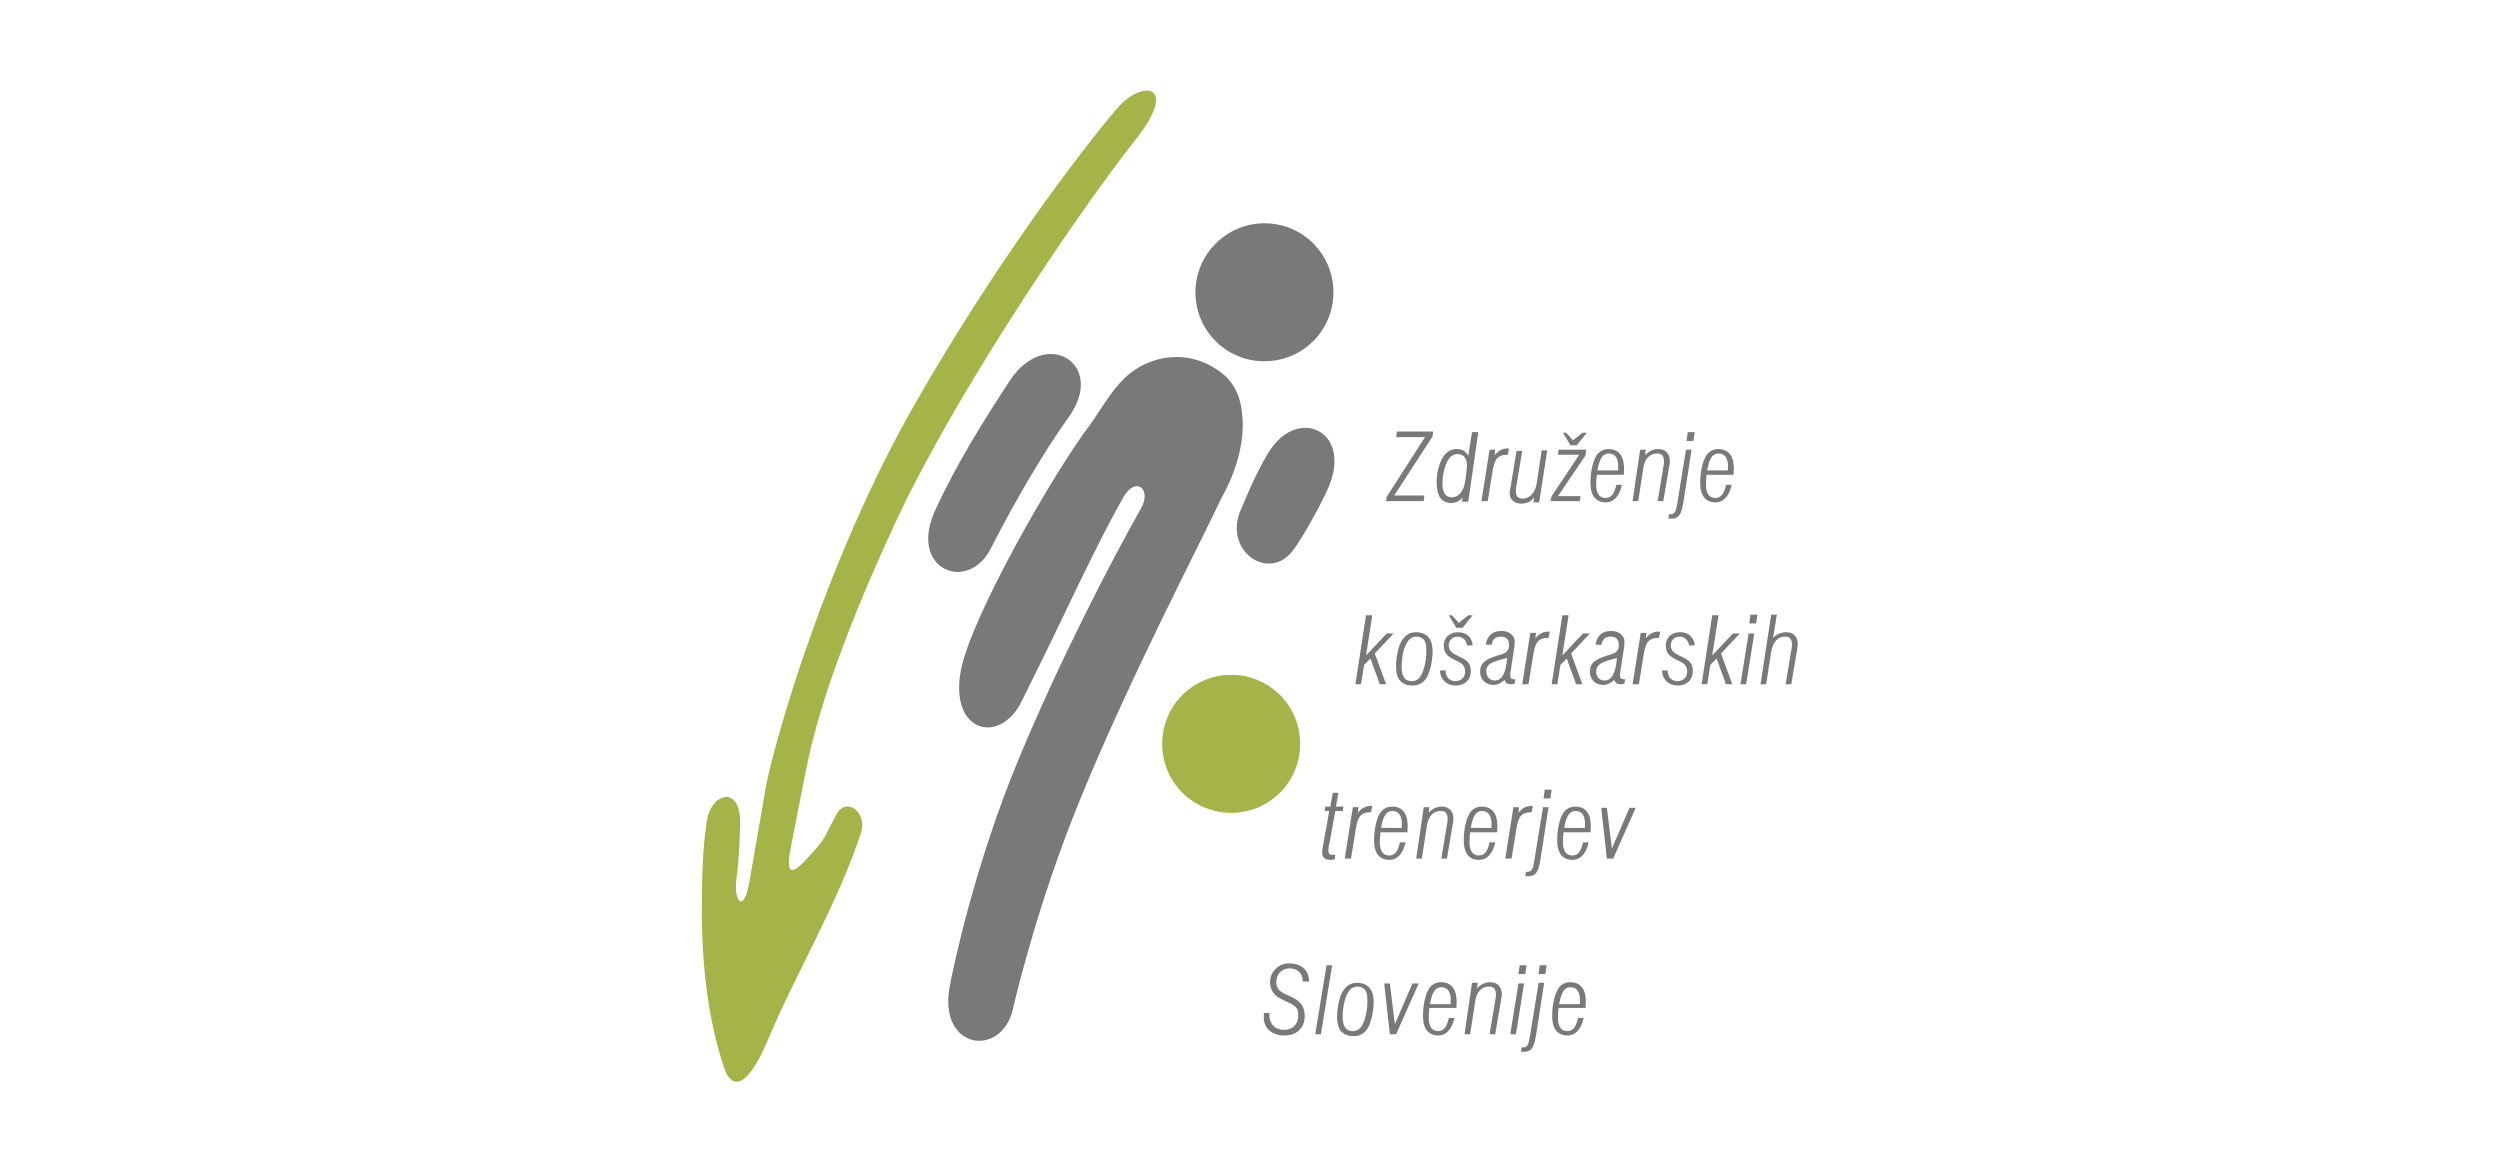
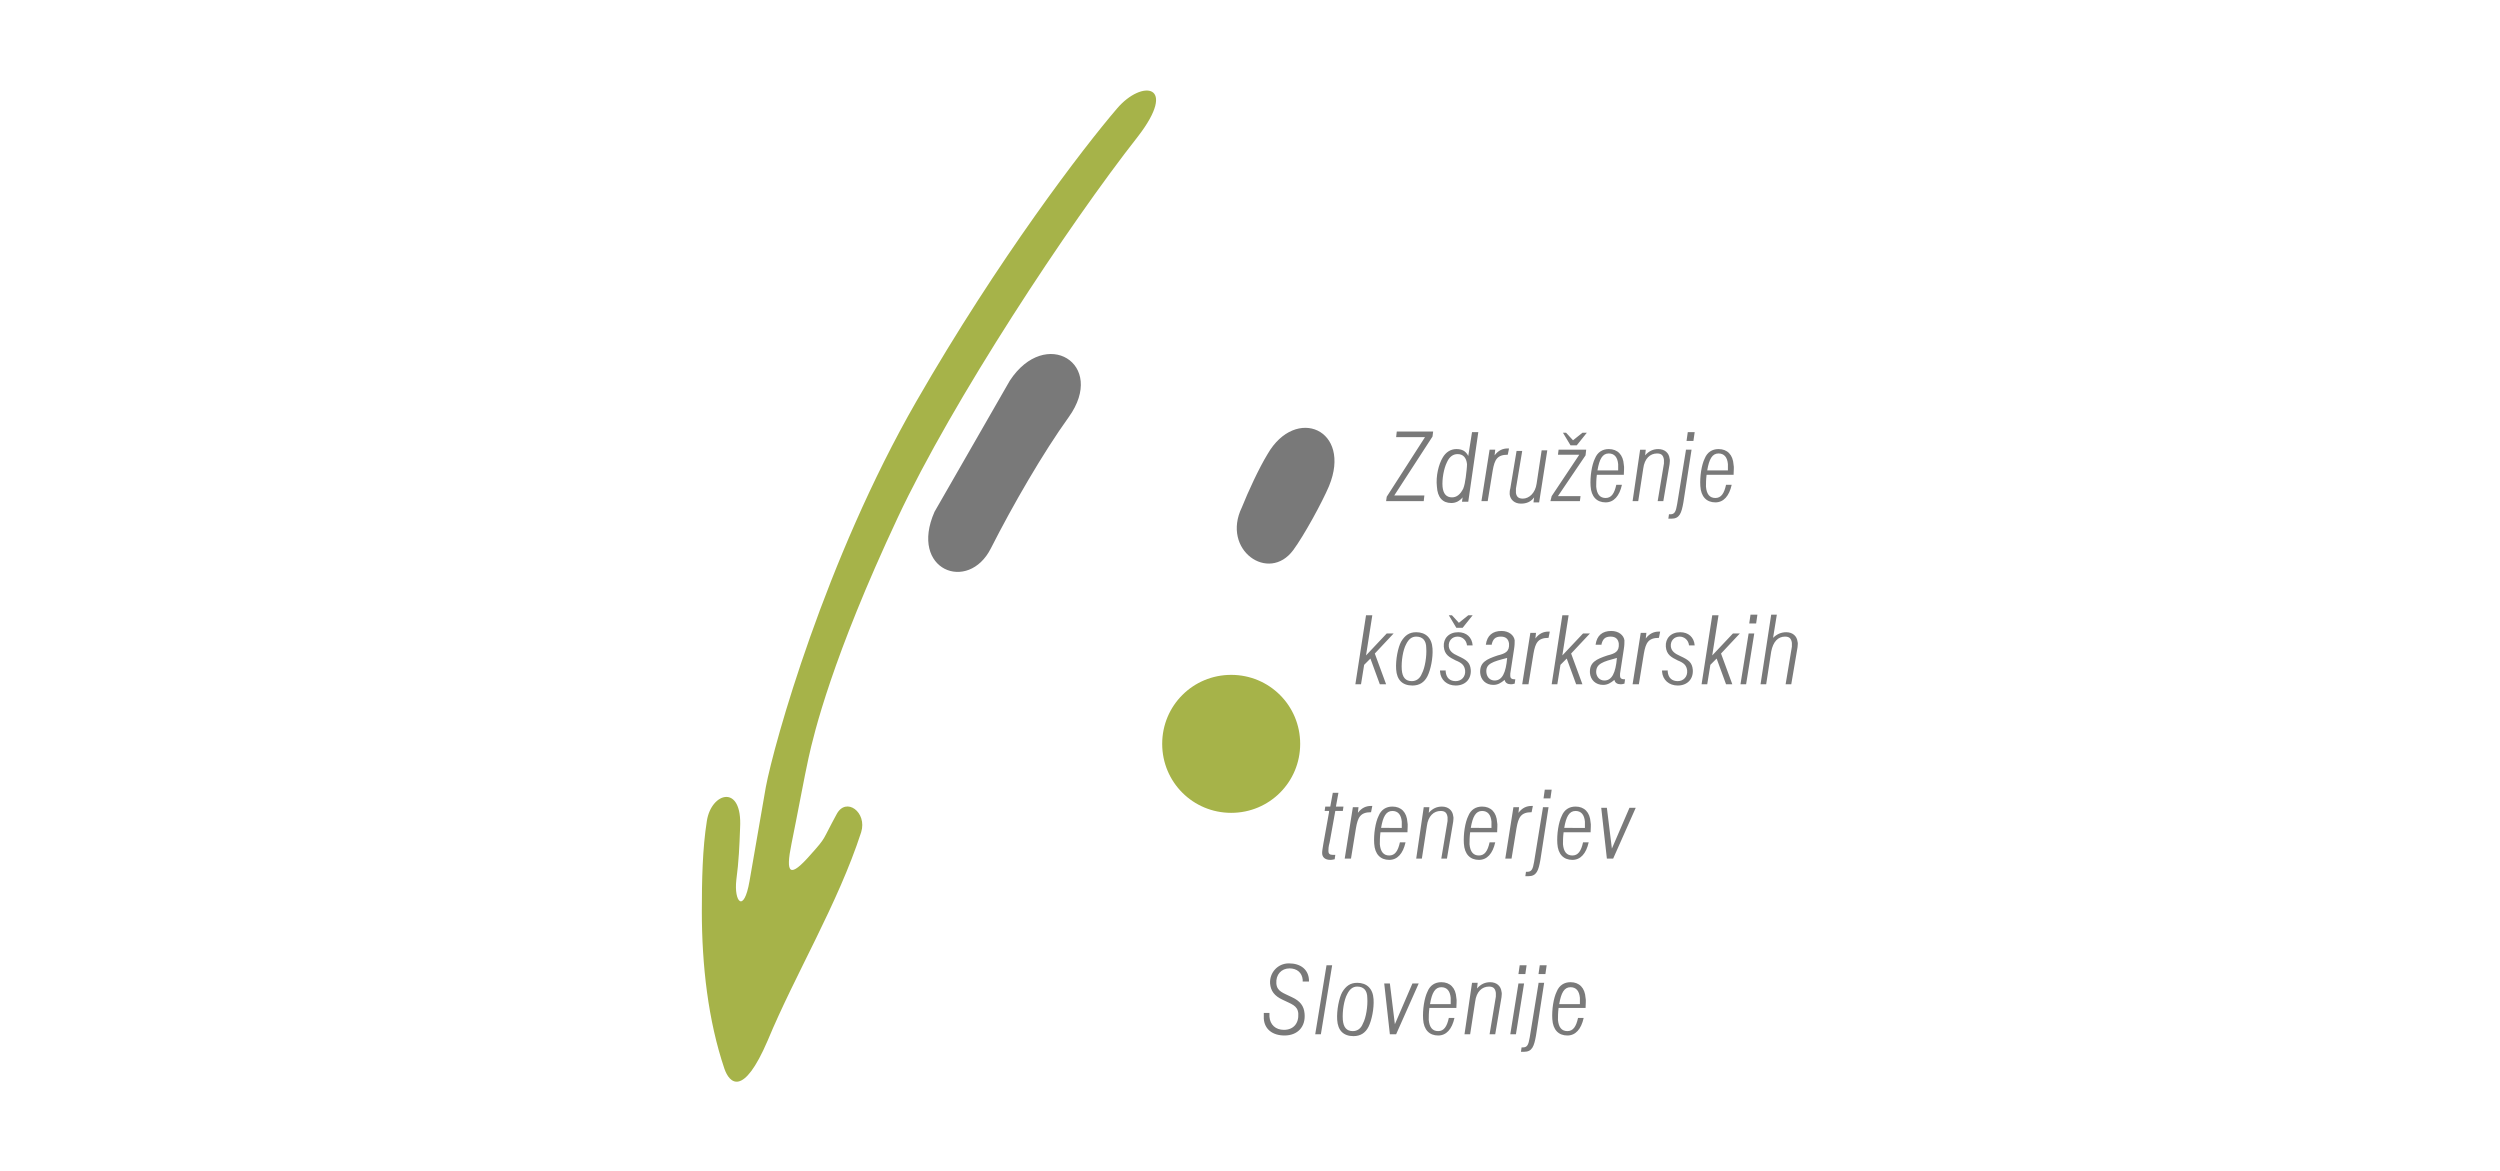
<svg xmlns="http://www.w3.org/2000/svg" version="1.1" id="Layer_1" x="0px" y="0px" viewBox="0 0 398.6 186.7" style="enable-background:new 0 0 398.6 186.7;" xml:space="preserve">
  <style type="text/css">
	.st0{fill-rule:evenodd;clip-rule:evenodd;fill:#A6B349;}
	.st1{fill-rule:evenodd;clip-rule:evenodd;fill:#797979;}
	.st2{fill:#797979;}
</style>
  <g>
    <path class="st0" d="M112.7,130.9c0.7-4.6,5.7-6,5.3,1.1c-0.1,2.8-0.2,5.3-0.6,8.3c-0.4,3.5,1.2,5.4,2.1,0.2c1.6-9.3,2-11.5,2.6-15   c1.3-6.9,9.5-36.3,24-61.5c13.1-22.8,26.6-40.4,32-46.7c4-4.7,9.8-3.9,3.3,4.5c-11,14-29.5,42-38.3,60.8   c-10.4,22.2-13.3,34.2-14.2,38.3c-0.6,2.7-1.8,9.2-2.7,13.6c-1,4.9-0.3,5.6,3.1,1.7c2.5-2.8,1.7-2,4.1-6.4c1.5-2.8,4.9-0.3,3.9,2.9   c-3.7,11.4-10.5,22.6-14.9,33.2c-3.9,9.1-6.1,6.8-6.9,4.5c-2.6-7.7-3.6-16.5-3.6-25.1C111.9,140.4,112,135.3,112.7,130.9" />
    <path class="st0" d="M196.3,107.6c6.1,0,11,4.9,11,11c0,6.1-4.9,11-11,11c-6.1,0-11-4.9-11-11C185.3,112.5,190.2,107.6,196.3,107.6   " />
-     <path class="st1" d="M161,60.7c5.7-8.7,15.5-2.7,9.4,5.8c-4.1,5.7-8.9,14-12.4,20.9c-3.6,7.2-13.1,3.5-9-5.8   C152.6,73.7,157.2,66.5,161,60.7" />
+     <path class="st1" d="M161,60.7c5.7-8.7,15.5-2.7,9.4,5.8c-4.1,5.7-8.9,14-12.4,20.9c-3.6,7.2-13.1,3.5-9-5.8   " />
    <path class="st1" d="M202.1,72.4c4.5-7.8,13.5-3.9,9.8,5.1c-1.1,2.6-4,7.9-5.7,10.2c-3.9,5.3-11.5,0-8.2-6.8   C199,78.4,200.7,74.7,202.1,72.4" />
-     <path class="st1" d="M194.7,79.5c-3.3,7.1-14.5,28.4-22.5,48c-6.4,15.6-10,30.3-10.7,33.4c-1.8,7.8-11.9,6.5-10.1-3.5   c0.7-3.8,4.1-19.6,10.9-36.1c6.3-15.2,14.5-31.2,19.6-40.2c1.8-3.1-0.8-5.3-2.8-1.8c-3,5.3-6.5,12.5-9.5,18.8   c-2.8,5.9-5.4,11-6.6,13.5c-3.4,7.3-11.7,5.3-9.8-4.7c1.6-8.6,15.3-32.4,20.7-39.3c2.2-3.2,3.7-6,6.3-8.1c3.7-2.9,9.2-3.7,13.8-0.6   c3.1,2,3.9,4.8,4.1,7.7C198.4,70.4,197.2,75.1,194.7,79.5" />
-     <path class="st1" d="M201.6,35.6c6.1,0,11,4.9,11,11c0,6.1-4.9,11-11,11c-6.1,0-11-4.9-11-11C190.6,40.5,195.6,35.6,201.6,35.6" />
    <path class="st2" d="M272.2,75c0.3-1.8,0.8-2.7,1.8-2.7c0.9,0,1.4,0.6,1.5,1.7c0,0.3,0,0.6,0,1H272.2z M276.4,75.8   c0-0.7,0.1-1.3,0-1.7c-0.1-1.6-1-2.5-2.4-2.5c-1,0-1.8,0.5-2.2,1.5c-0.5,1-0.8,2.9-0.7,4.4c0.1,1.7,1,2.6,2.4,2.6   c1.3,0,2.2-1,2.6-2.8h-0.9c-0.3,1.4-0.8,2.1-1.7,2.1c-0.9,0-1.4-0.6-1.5-1.8c0-0.5,0-1.1,0.1-1.9H276.4z M268.8,71.8l-1.4,8.6   c-0.2,1.2-0.4,1.6-1.1,1.6c-0.1,0-0.1,0-0.2,0l-0.1,0.7c0.2,0,0.4,0,0.5,0c1.3,0,1.6-0.9,1.9-2.6l1.3-8.4H268.8z M268.9,70.3h1.1   l0.2-1.4h-1.1L268.9,70.3z M260.3,79.9h0.9l0.8-5.2c0.2-1.6,1.1-2.4,2.2-2.4c0.7,0,1,0.3,1.1,1c0,0.1,0,0.4,0,0.6l-1,6h0.9l1-5.9   c0-0.3,0.1-0.6,0-0.9c-0.1-0.9-0.8-1.5-1.8-1.5c-0.8,0-1.5,0.3-2.1,1l0.1-0.9h-0.9L260.3,79.9z M254.7,75c0.3-1.8,0.8-2.7,1.8-2.7   c0.9,0,1.4,0.6,1.5,1.7c0,0.3,0,0.6,0,1H254.7z M258.9,75.8c0-0.7,0.1-1.3,0-1.7c-0.1-1.6-1-2.5-2.4-2.5c-1,0-1.8,0.5-2.2,1.5   c-0.5,1-0.8,2.9-0.7,4.4c0.1,1.7,1,2.6,2.4,2.6c1.3,0,2.2-1,2.6-2.8h-0.9c-0.3,1.4-0.8,2.1-1.7,2.1c-0.9,0-1.4-0.6-1.5-1.8   c0-0.5,0-1.1,0.1-1.9H258.9z M247.2,79.9h4.7l0.1-0.8h-3.6l4.4-6.5l0.1-0.9h-4.4l-0.1,0.8h3.4l-4.4,6.6L247.2,79.9z M249.2,69   l1.2,2h1l1.6-2h-0.7l-1.5,1.2l-1.1-1.2H249.2z M246.7,71.8h-0.9l-0.8,5.3c-0.2,1.5-1.2,2.4-2.2,2.4c-0.7,0-1-0.3-1.1-0.9   c0-0.1,0-0.4,0-0.7l1-6h-0.9l-1,6c-0.1,0.3-0.1,0.6-0.1,0.9c0.1,0.9,0.8,1.5,1.8,1.5c0.9,0,1.6-0.3,2.1-1l-0.1,0.8h0.9L246.7,71.8z    M236.2,79.9h1l0.8-4.9c0.3-1.7,0.7-2.5,2.4-2.5l0.2-1h-0.2c-0.8,0-1.5,0.3-2.1,1.1l0.1-0.9h-0.9L236.2,79.9z M231.5,79.3   c-0.9,0-1.4-0.6-1.5-1.7c-0.1-1.2,0.2-2.9,0.7-3.9c0.4-0.9,1-1.3,1.7-1.3c0.9,0,1.4,0.6,1.5,1.6c0,0.5-0.1,1.3-0.2,2.1   c-0.1,0.7-0.2,1.3-0.4,1.8C232.8,78.9,232.2,79.3,231.5,79.3z M235.7,68.9h-1l-0.6,3.8c-0.4-0.8-1-1.1-1.9-1.1   c-0.9,0-1.7,0.5-2.2,1.4c-0.6,1-1.1,2.9-0.9,4.6c0.1,1.7,0.9,2.6,2.3,2.6c0.7,0,1.3-0.3,1.8-0.9l-0.1,0.7h1L235.7,68.9z M221,79.9   h6l0.1-0.9h-4.8l6.1-9.4l0.1-0.8h-5.8l-0.1,0.9h4.6l-6.1,9.5L221,79.9z" />
    <path class="st2" d="M280.7,109.1h0.9l0.8-5.2c0.3-1.6,1.1-2.4,2.2-2.4c0.7,0,1,0.3,1.1,1c0,0.1,0,0.4,0,0.6l-1,6h0.9l1-5.9   c0-0.3,0.1-0.6,0-0.9c-0.1-0.9-0.8-1.5-1.8-1.5c-0.8,0-1.5,0.3-2.1,0.9l0.6-3.7h-0.9L280.7,109.1z M278.9,99.4h1.1l0.2-1.4h-1.1   L278.9,99.4z M277.5,109.1h0.9l1.3-8.1h-0.9L277.5,109.1z M271.3,109.1h0.9l0.5-3.1l1-1l1.5,4.1h1l-1.8-4.9l3-3.2h-1.1l-3.3,3.5   l1-6.4h-1L271.3,109.1z M265,106.9l0,0.2c0.1,1.3,1.1,2.2,2.5,2.2c1.5,0,2.5-1,2.4-2.5c-0.1-1.2-0.7-1.6-2-2.2   c-0.9-0.4-1.4-0.8-1.5-1.5c-0.1-0.9,0.5-1.6,1.4-1.6c0.7,0,1.4,0.5,1.5,1.4h0.9l0,0c-0.1-1.3-1-2.1-2.3-2.1c-1.5,0-2.4,1-2.3,2.3   c0.1,1.3,0.9,1.7,1.9,2.2c1,0.4,1.4,0.8,1.5,1.6c0.1,1-0.6,1.7-1.5,1.7c-0.9,0-1.5-0.5-1.6-1.5l0-0.2H265z M260.3,109.1h1l0.8-4.9   c0.3-1.7,0.7-2.5,2.4-2.5l0.2-1h-0.2c-0.8,0-1.5,0.3-2.1,1.1l0.1-0.9h-0.9L260.3,109.1z M255.3,102.9c0.2-1,0.6-1.4,1.5-1.4   c0.8,0,1.2,0.4,1.3,1.1c0.1,1.3-0.6,1.6-1.8,1.9c-1.8,0.6-2.9,1.1-2.8,2.8c0.1,1.1,0.9,1.9,2.1,1.9c0.7,0,1.2-0.3,1.8-0.8   c0.1,0.5,0.5,0.7,1,0.7c0.1,0,0.3,0,0.6-0.1l0.1-0.7c-0.1,0-0.1,0-0.2,0c-0.4,0-0.6-0.2-0.6-0.5c0-0.1,0-0.2,0-0.4l0.6-3.9   c0.1-0.6,0.1-1,0.1-1.4c-0.1-0.8-0.9-1.5-2.1-1.5c-1.4,0-2.3,0.7-2.5,2.2H255.3z M257.8,104.9c-0.2,2.4-0.8,3.6-2,3.6   c-0.7,0-1.2-0.5-1.3-1.2C254.4,105.8,255.6,105.5,257.8,104.9z M247.4,109.1h0.9l0.5-3.1l1-1l1.5,4.1h1l-1.8-4.9l3-3.2h-1.1   l-3.3,3.5l1-6.4h-1L247.4,109.1z M242.7,109.1h1l0.8-4.9c0.3-1.7,0.7-2.5,2.4-2.5l0.2-1h-0.2c-0.8,0-1.5,0.3-2.1,1.1l0.1-0.9h-0.9   L242.7,109.1z M237.8,102.9c0.2-1,0.6-1.4,1.5-1.4c0.8,0,1.2,0.4,1.3,1.1c0.1,1.3-0.6,1.6-1.8,1.9c-1.8,0.6-2.9,1.1-2.8,2.8   c0.1,1.1,0.9,1.9,2.1,1.9c0.7,0,1.2-0.3,1.8-0.8c0.1,0.5,0.5,0.7,1,0.7c0.1,0,0.3,0,0.6-0.1l0.1-0.7c-0.1,0-0.1,0-0.2,0   c-0.4,0-0.6-0.2-0.6-0.5c0-0.1,0-0.2,0-0.4l0.6-3.9c0.1-0.6,0.1-1,0.1-1.4c-0.1-0.8-0.9-1.5-2.1-1.5c-1.4,0-2.3,0.7-2.5,2.2H237.8z    M240.3,104.9c-0.2,2.4-0.8,3.6-2,3.6c-0.7,0-1.2-0.5-1.3-1.2C236.8,105.8,238,105.5,240.3,104.9z M229.6,106.9l0,0.2   c0.1,1.3,1.1,2.2,2.5,2.2c1.5,0,2.5-1,2.4-2.5c-0.1-1.2-0.7-1.6-2-2.2c-0.9-0.4-1.4-0.8-1.5-1.5c-0.1-0.9,0.5-1.6,1.4-1.6   c0.7,0,1.4,0.5,1.5,1.4h0.9l0,0c-0.1-1.3-1-2.1-2.3-2.1c-1.5,0-2.4,1-2.3,2.3c0.1,1.3,0.9,1.7,1.9,2.2c1,0.4,1.4,0.8,1.5,1.6   c0.1,1-0.6,1.7-1.5,1.7c-0.9,0-1.5-0.5-1.6-1.5l0-0.2H229.6z M231,98.1l1.2,2h1l1.6-2h-0.7l-1.5,1.2l-1.1-1.2H231z M222.6,106.7   c0.1,1.7,1,2.6,2.6,2.6c1.1,0,1.9-0.5,2.4-1.5c0.5-1,0.9-2.9,0.8-4.4c-0.1-1.7-1.1-2.6-2.6-2.6c-1.1,0-1.8,0.5-2.4,1.5   C222.9,103.2,222.5,105.2,222.6,106.7z M225.8,101.5c1,0,1.6,0.6,1.6,1.8c0.1,1.3-0.2,3.2-0.7,4.1c-0.3,0.8-0.9,1.2-1.6,1.2   c-1,0-1.5-0.6-1.6-1.8c-0.1-1.4,0.2-3.2,0.7-4.1C224.6,101.9,225.1,101.5,225.8,101.5z M216.1,109.1h0.9l0.5-3.1l1-1l1.5,4.1h1   l-1.8-4.9l3-3.2h-1.1l-3.3,3.5l1-6.4h-1L216.1,109.1z" />
    <path class="st2" d="M256.2,136.9h1l3.6-8.1h-1l-2.8,6.5l-0.8-6.5h-0.9L256.2,136.9z M249.4,132c0.3-1.8,0.8-2.7,1.8-2.7   c0.9,0,1.4,0.6,1.5,1.7c0,0.3,0,0.6,0,1H249.4z M253.6,132.8c0-0.7,0.1-1.3,0-1.7c-0.1-1.6-1-2.5-2.4-2.5c-1,0-1.8,0.5-2.2,1.5   c-0.5,1-0.8,2.9-0.7,4.4c0.1,1.7,1,2.6,2.4,2.6c1.3,0,2.2-1,2.6-2.8h-0.9c-0.3,1.4-0.8,2.1-1.7,2.1c-0.9,0-1.4-0.6-1.5-1.8   c0-0.5,0-1.1,0.1-1.9H253.6z M246,128.8l-1.4,8.6c-0.2,1.2-0.4,1.6-1.1,1.6c-0.1,0-0.1,0-0.2,0l-0.1,0.7c0.2,0,0.4,0,0.5,0   c1.3,0,1.6-0.9,1.9-2.6l1.3-8.4H246z M246.1,127.3h1.1l0.2-1.4h-1.1L246.1,127.3z M240,136.9h1l0.8-4.9c0.3-1.7,0.7-2.5,2.4-2.5   l0.2-1h-0.2c-0.8,0-1.5,0.3-2.1,1.1l0.1-0.9h-0.9L240,136.9z M234.5,132c0.3-1.8,0.8-2.7,1.8-2.7c0.9,0,1.4,0.6,1.5,1.7   c0,0.3,0,0.6,0,1H234.5z M238.7,132.8c0-0.7,0.1-1.3,0-1.7c-0.1-1.6-1-2.5-2.4-2.5c-1,0-1.8,0.5-2.2,1.5c-0.5,1-0.8,2.9-0.7,4.4   c0.1,1.7,1,2.6,2.4,2.6c1.3,0,2.2-1,2.6-2.8h-0.9c-0.3,1.4-0.8,2.1-1.7,2.1c-0.9,0-1.4-0.6-1.5-1.8c0-0.5,0-1.1,0.1-1.9H238.7z    M225.8,136.9h0.9l0.8-5.2c0.2-1.6,1.1-2.4,2.2-2.4c0.7,0,1,0.3,1.1,1c0,0.1,0,0.4,0,0.6l-1,6h0.9l1-5.9c0-0.3,0.1-0.6,0-0.9   c-0.1-0.9-0.8-1.5-1.8-1.5c-0.8,0-1.5,0.3-2.1,1l0.1-0.9h-0.9L225.8,136.9z M220.2,132c0.3-1.8,0.8-2.7,1.8-2.7   c0.9,0,1.4,0.6,1.5,1.7c0,0.3,0,0.6,0,1H220.2z M224.4,132.8c0-0.7,0.1-1.3,0-1.7c-0.1-1.6-1-2.5-2.4-2.5c-1,0-1.8,0.5-2.2,1.5   c-0.5,1-0.8,2.9-0.7,4.4c0.1,1.7,1,2.6,2.4,2.6c1.3,0,2.2-1,2.6-2.8h-0.9c-0.3,1.4-0.8,2.1-1.7,2.1c-0.9,0-1.4-0.6-1.5-1.8   c0-0.5,0-1.1,0.1-1.9H224.4z M214.4,136.9h1l0.8-4.9c0.3-1.7,0.7-2.5,2.4-2.5l0.2-1h-0.2c-0.8,0-1.5,0.3-2.1,1.1l0.1-0.9h-0.9   L214.4,136.9z M211.9,129.5l-0.9,5c-0.1,0.7-0.2,1.1-0.2,1.5c0,0.7,0.5,1.1,1.3,1.1c0.1,0,0.3,0,0.7-0.1l0.1-0.7   c-0.2,0-0.3,0-0.4,0c-0.5,0-0.7-0.2-0.7-0.6c0-0.3,0-0.7,0.2-1.4l0.9-5h1.2l0.1-0.7h-1.2l0.4-2.2h-0.9l-0.4,2.2h-0.8l-0.1,0.7   H211.9z" />
    <path class="st2" d="M248.6,160.1c0.3-1.8,0.8-2.7,1.8-2.7c0.9,0,1.4,0.6,1.5,1.7c0,0.3,0,0.6,0,1H248.6z M252.8,160.8   c0-0.7,0.1-1.3,0-1.7c-0.1-1.6-1-2.5-2.4-2.5c-1,0-1.8,0.5-2.2,1.5c-0.5,1-0.8,2.9-0.7,4.4c0.1,1.7,1,2.6,2.4,2.6   c1.3,0,2.2-1,2.6-2.8h-0.9c-0.3,1.4-0.8,2.1-1.7,2.1c-0.9,0-1.4-0.6-1.5-1.8c0-0.5,0-1.1,0.1-1.9H252.8z M245.3,156.8l-1.4,8.6   c-0.2,1.2-0.4,1.6-1.1,1.6c-0.1,0-0.1,0-0.2,0l-0.1,0.7c0.2,0,0.4,0,0.5,0c1.3,0,1.6-0.9,1.9-2.6l1.3-8.4H245.3z M245.3,155.3h1.1   l0.2-1.4h-1.1L245.3,155.3z M242.1,155.3h1.1l0.2-1.4h-1.1L242.1,155.3z M240.8,164.9h0.9l1.3-8.1h-0.9L240.8,164.9z M233.5,164.9   h0.9l0.8-5.2c0.2-1.6,1.1-2.4,2.2-2.4c0.7,0,1,0.3,1.1,1c0,0.1,0,0.4,0,0.6l-1,6h0.9l1-5.9c0-0.3,0.1-0.6,0-0.9   c-0.1-0.9-0.8-1.5-1.8-1.5c-0.8,0-1.5,0.3-2.1,1l0.1-0.9h-0.9L233.5,164.9z M228,160.1c0.3-1.8,0.8-2.7,1.8-2.7   c0.9,0,1.4,0.6,1.5,1.7c0,0.3,0,0.6,0,1H228z M232.2,160.8c0-0.7,0.1-1.3,0-1.7c-0.1-1.6-1-2.5-2.4-2.5c-1,0-1.8,0.5-2.2,1.5   c-0.5,1-0.8,2.9-0.7,4.4c0.1,1.7,1,2.6,2.4,2.6c1.3,0,2.2-1,2.6-2.8H231c-0.3,1.4-0.8,2.1-1.7,2.1c-0.9,0-1.4-0.6-1.5-1.8   c0-0.5,0-1.1,0.1-1.9H232.2z M221.6,164.9h1l3.6-8.1h-1l-2.8,6.5l-0.8-6.5h-0.9L221.6,164.9z M213.2,162.6c0.1,1.7,1,2.6,2.6,2.6   c1.1,0,1.9-0.5,2.4-1.5c0.5-1,0.9-2.9,0.8-4.4c-0.1-1.7-1.1-2.6-2.6-2.6c-1.1,0-1.8,0.5-2.4,1.5   C213.5,159.1,213.1,161.1,213.2,162.6z M216.4,157.3c1,0,1.6,0.6,1.6,1.8c0.1,1.3-0.2,3.2-0.7,4.1c-0.3,0.8-0.9,1.2-1.6,1.2   c-1,0-1.5-0.6-1.6-1.8c-0.1-1.4,0.2-3.2,0.7-4.1C215.2,157.7,215.7,157.3,216.4,157.3z M209.7,164.9h0.9l1.8-11h-0.9L209.7,164.9z    M201.5,161.6c0,0.4,0,0.6,0,0.8c0.1,1.7,1.4,2.7,3.3,2.7c2.1,0,3.4-1.4,3.2-3.5c-0.1-1.2-0.7-2-2-2.6c-1.4-0.7-2.4-0.9-2.5-2.2   c-0.1-1.4,0.8-2.4,2.1-2.4c1.2,0,2,0.7,2.1,1.8c0,0.1,0,0.2,0,0.3h1c0-0.1,0-0.2,0-0.3c-0.1-1.6-1.3-2.6-3.2-2.6   c-1.8,0-3.1,1.5-3,3.2c0.1,1.2,0.7,2,2,2.6c1.4,0.7,2.4,0.9,2.5,2.2c0.1,1.6-0.8,2.6-2.3,2.6c-1.3,0-2.2-0.8-2.3-2.1   c0-0.1,0-0.3,0-0.6H201.5z" />
  </g>
</svg>